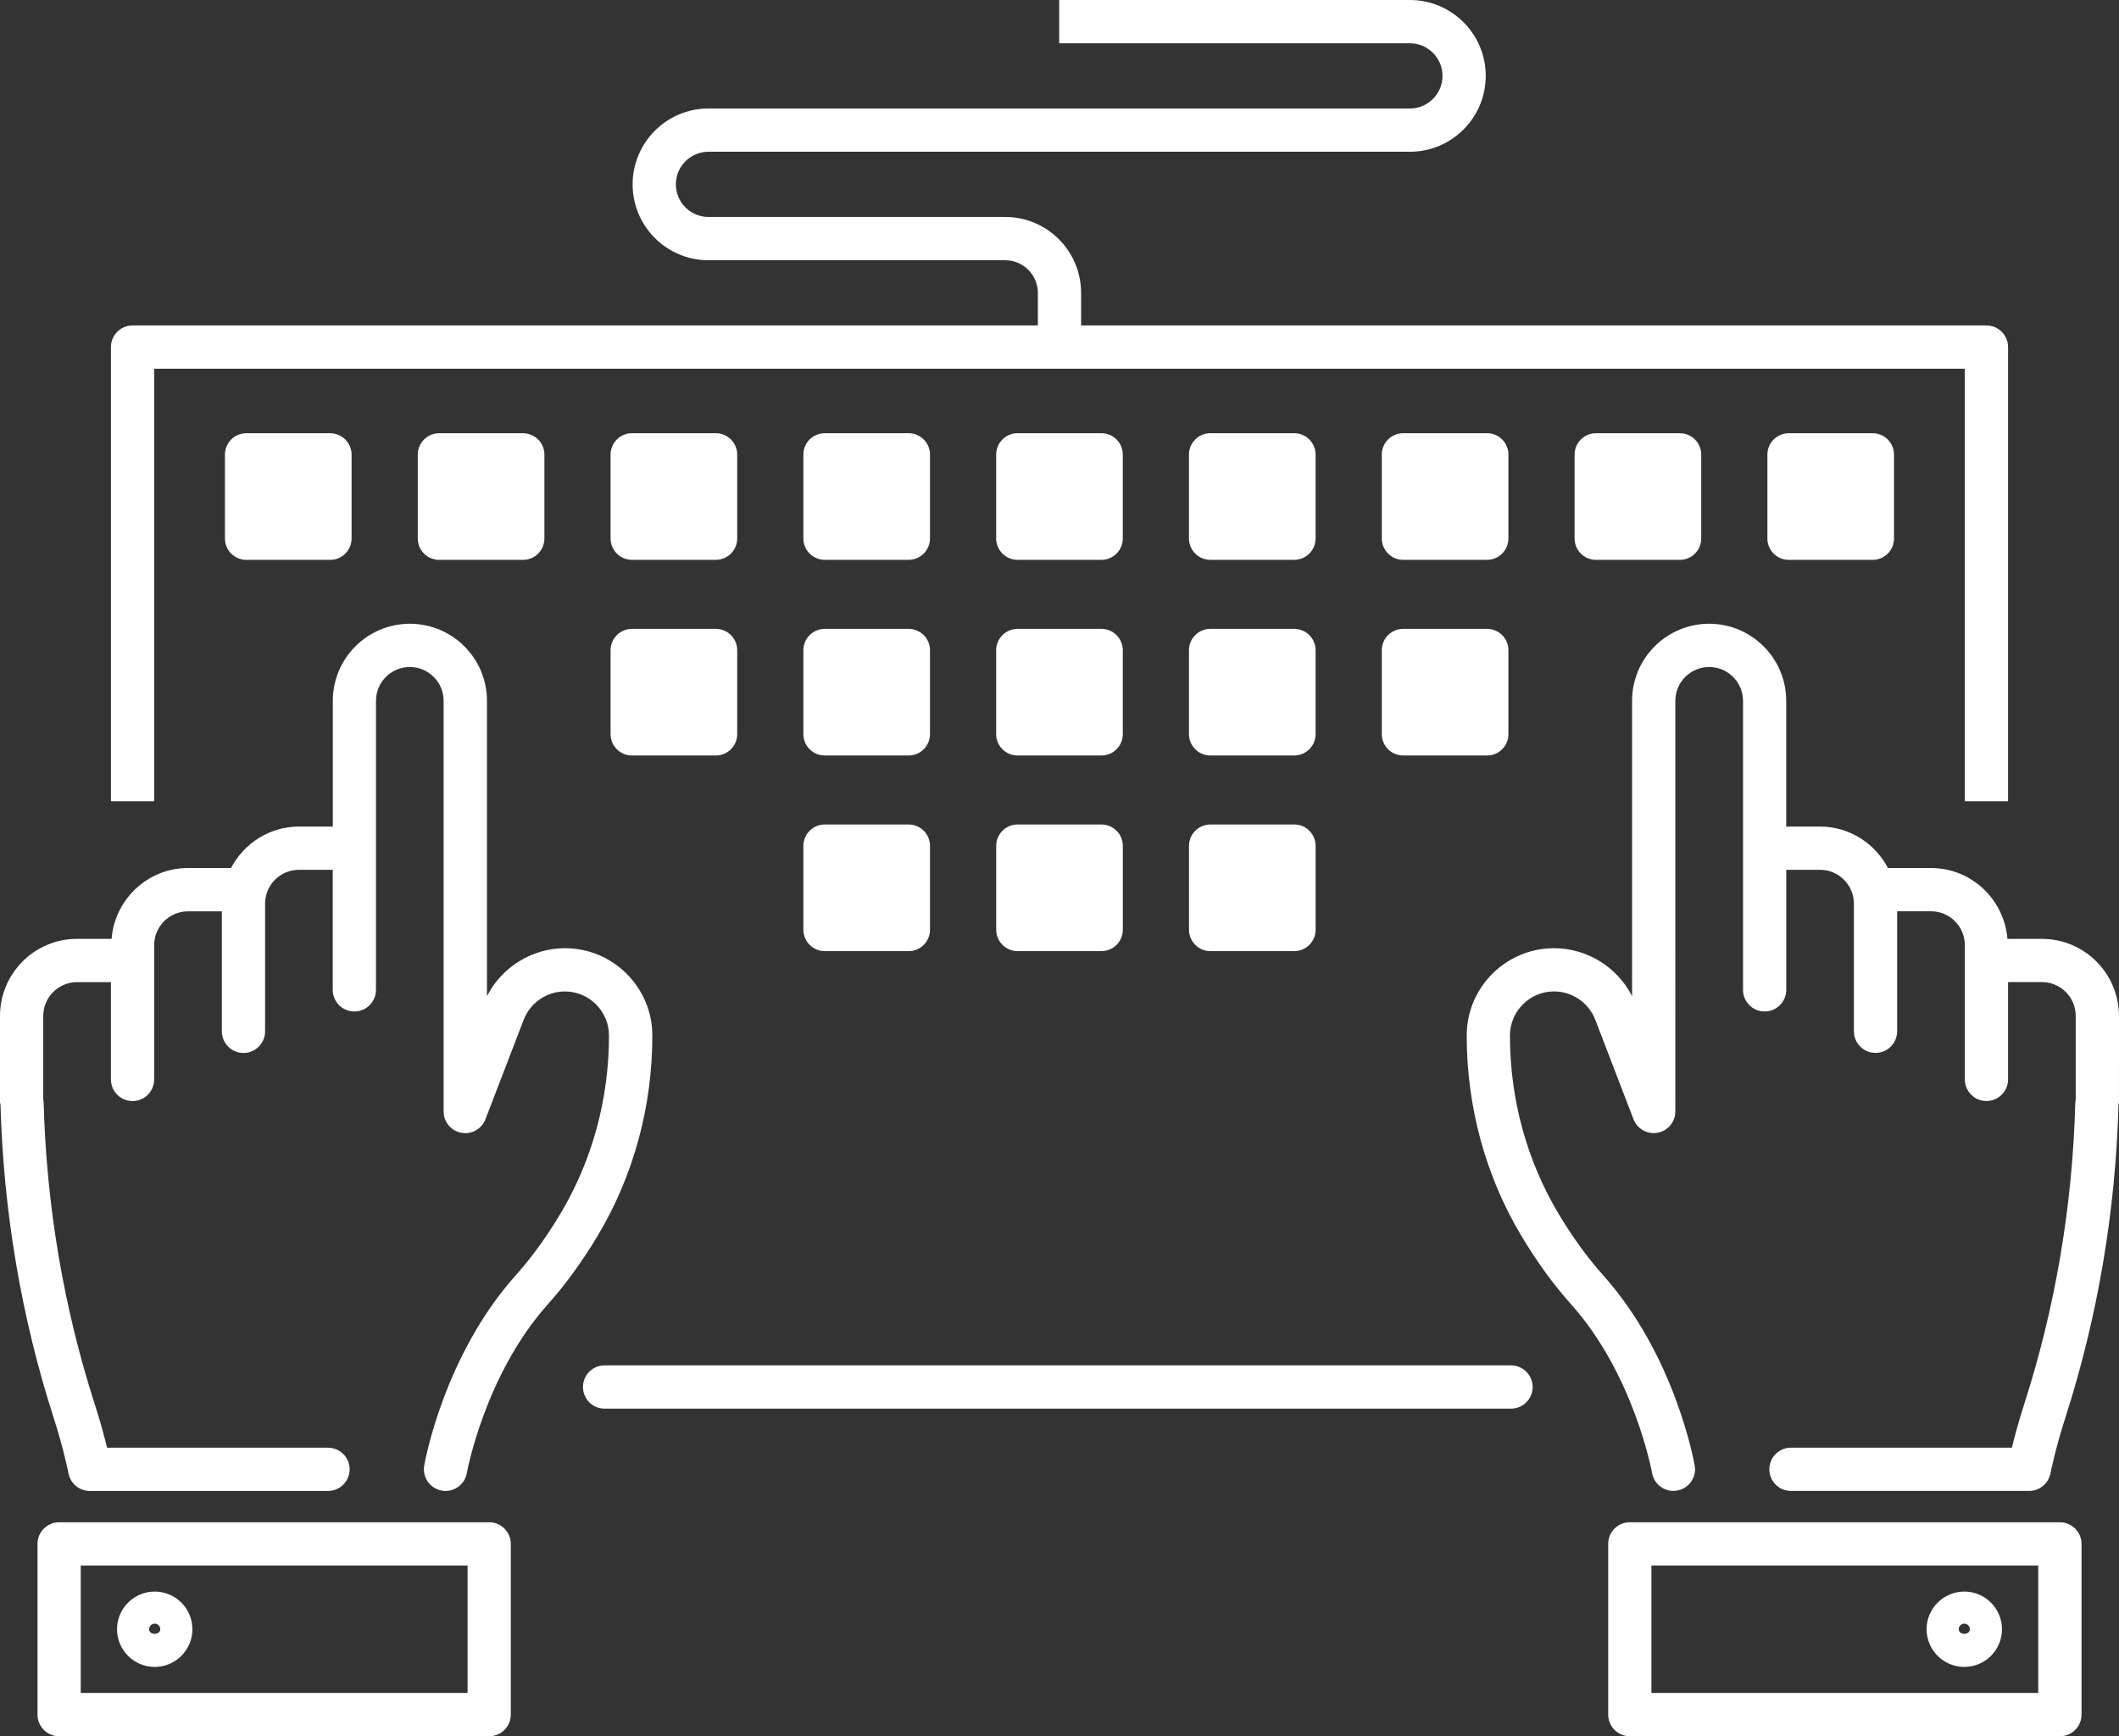
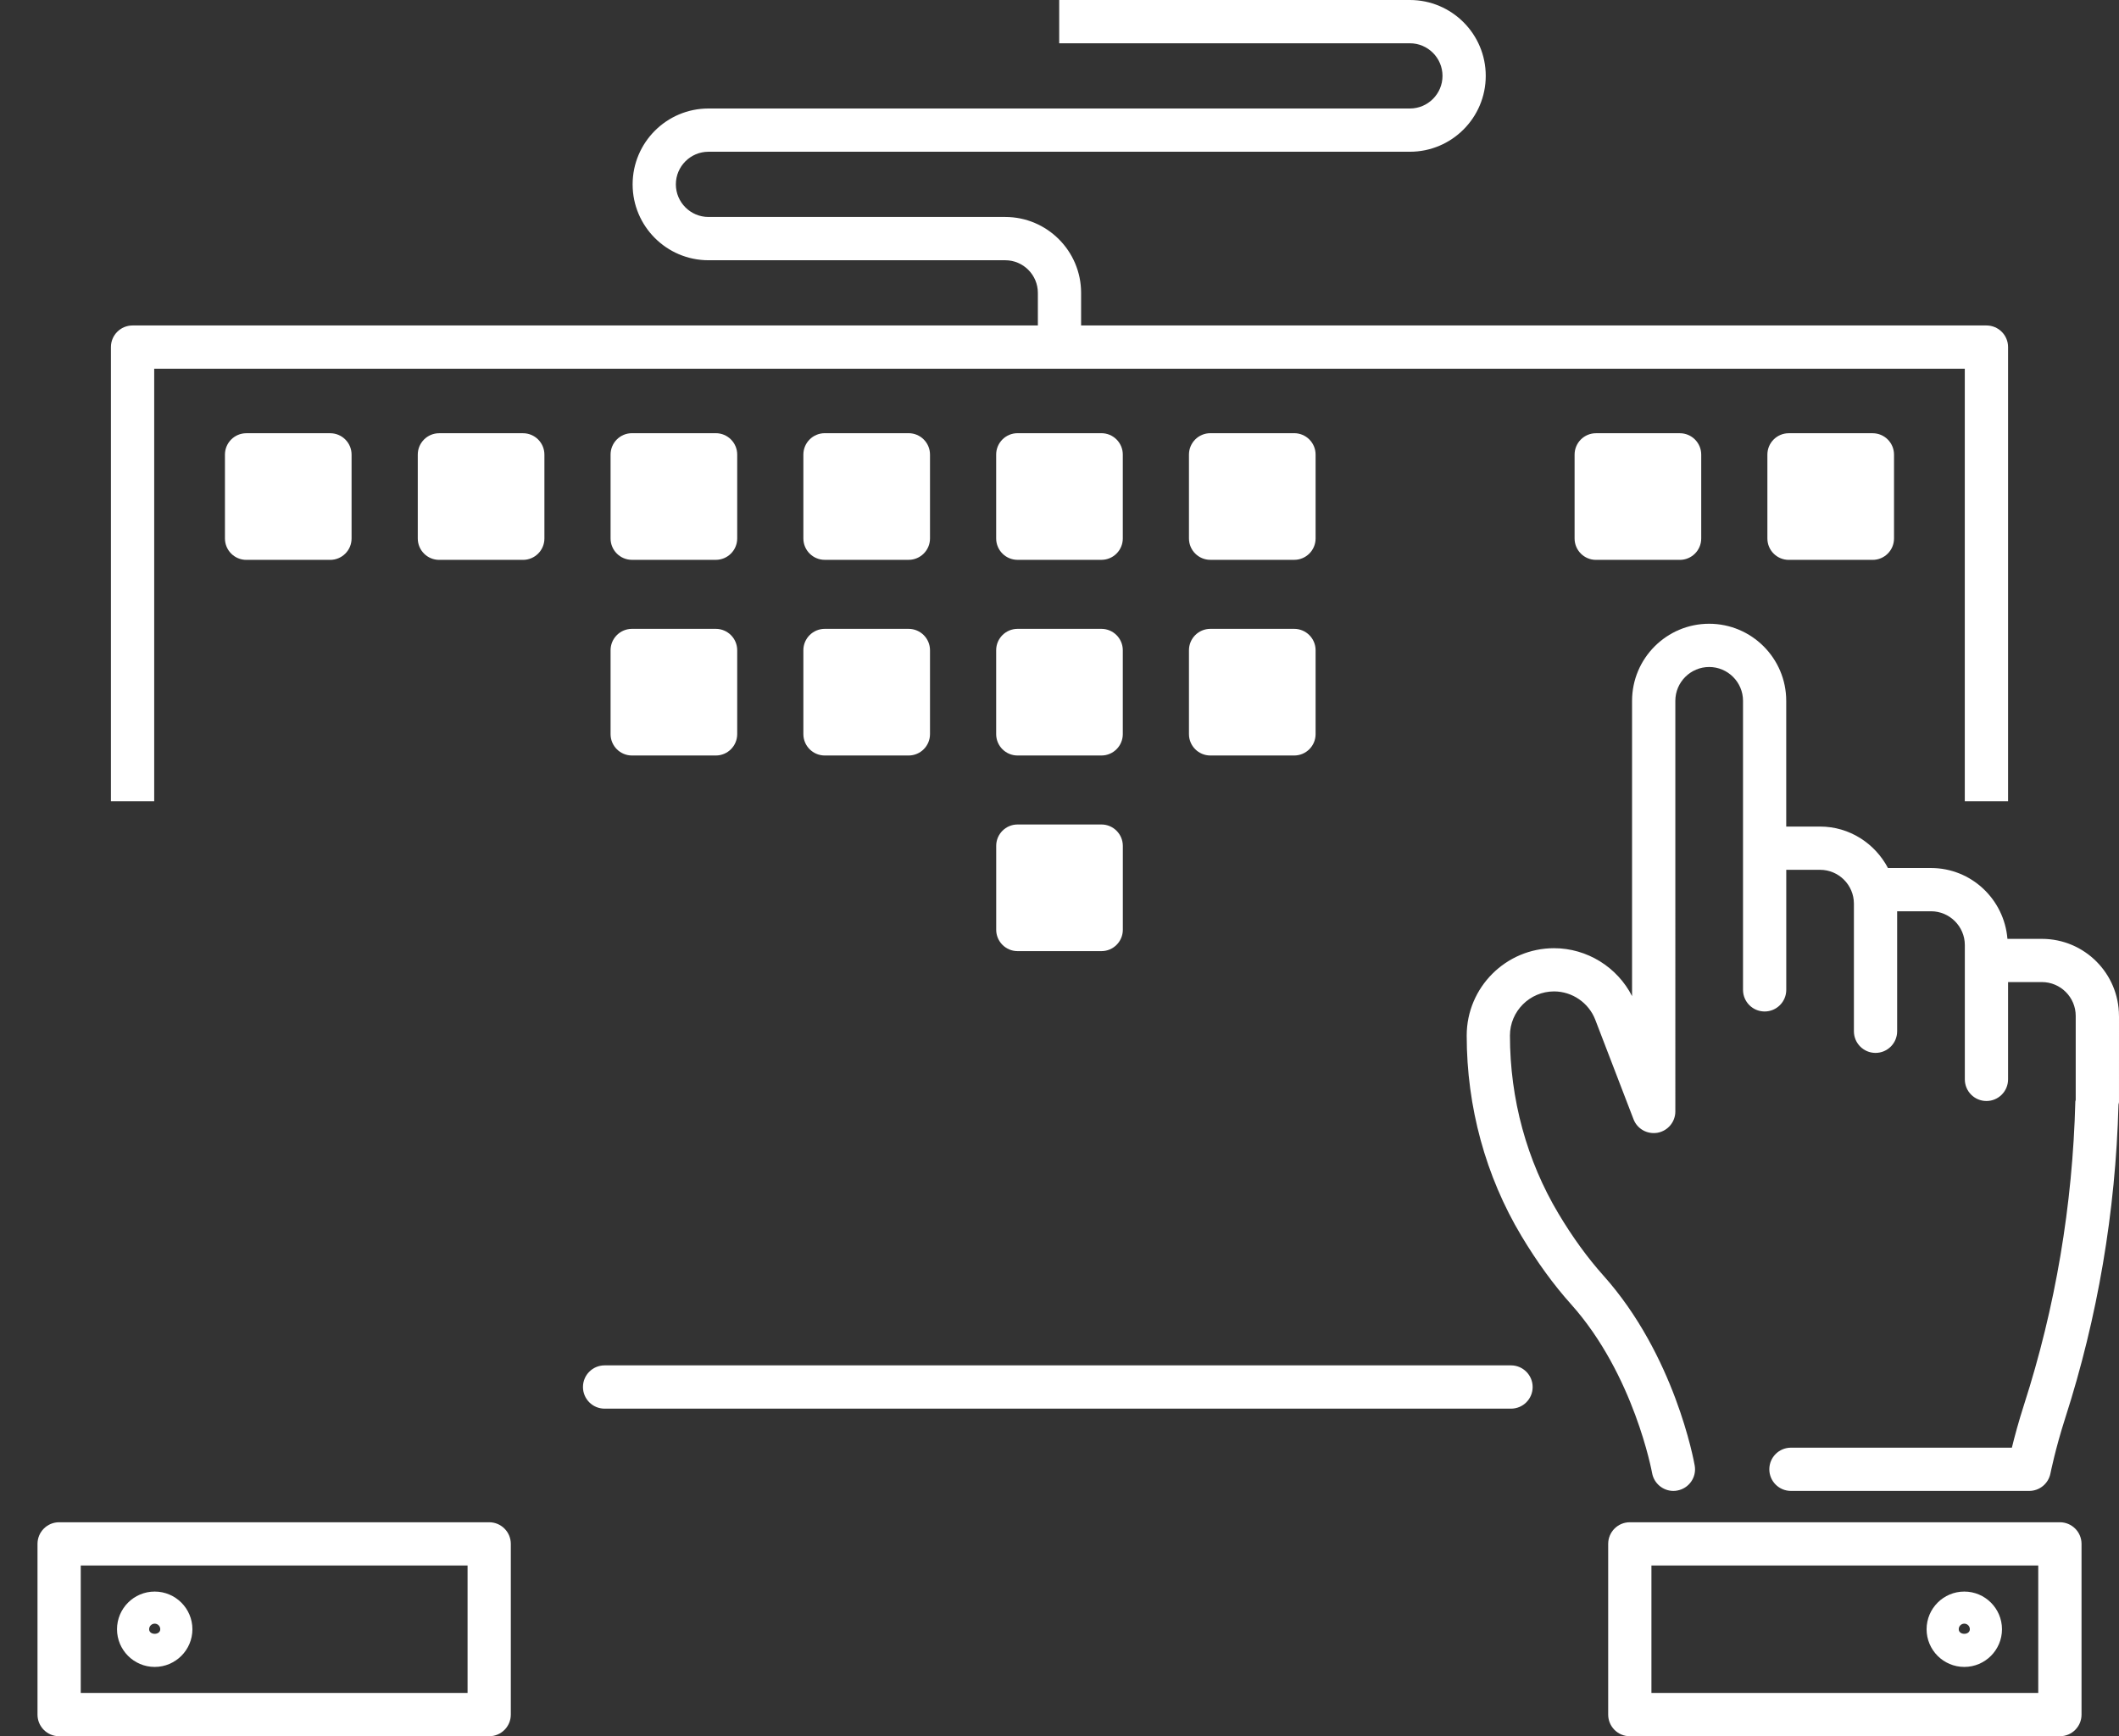
<svg xmlns="http://www.w3.org/2000/svg" version="1.2" baseProfile="tiny" id="Calque_1" x="0px" y="0px" width="60.175px" height="49.302px" viewBox="0 0 60.175 49.302" xml:space="preserve">
  <rect x="0" y="0" width="60.175" height="49.302" fill="#333333" stroke="none" />
  <g>
    <path fill="#FFFFFF" d="M6.995,12.302c-0.335,0-0.607,0.272-0.607,0.607v2.382c0,0.335,0.272,0.607,0.607,0.607h2.382   c0.335,0,0.607-0.272,0.607-0.607v-2.382c0-0.335-0.272-0.607-0.607-0.607H6.995z" />
    <path fill="#FFFFFF" d="M12.471,12.302c-0.335,0-0.607,0.272-0.607,0.607v2.382c0,0.335,0.272,0.607,0.607,0.607h2.382   c0.335,0,0.607-0.272,0.607-0.607v-2.382c0-0.335-0.272-0.607-0.607-0.607H12.471z" />
    <path fill="#FFFFFF" d="M20.935,12.908c0-0.335-0.272-0.607-0.607-0.607h-2.382c-0.335,0-0.607,0.272-0.607,0.607v2.382   c0,0.335,0.272,0.607,0.607,0.607h2.382c0.335,0,0.607-0.272,0.607-0.607V12.908z" />
    <path fill="#FFFFFF" d="M26.41,12.908c0-0.335-0.272-0.607-0.607-0.607h-2.382c-0.335,0-0.607,0.272-0.607,0.607v2.382   c0,0.335,0.272,0.607,0.607,0.607h2.382c0.335,0,0.607-0.272,0.607-0.607V12.908z" />
    <path fill="#FFFFFF" d="M31.885,12.908c0-0.335-0.272-0.607-0.607-0.607h-2.382c-0.335,0-0.607,0.272-0.607,0.607v2.382   c0,0.335,0.272,0.607,0.607,0.607h2.382c0.335,0,0.607-0.272,0.607-0.607V12.908z" />
    <path fill="#FFFFFF" d="M37.36,12.908c0-0.335-0.272-0.607-0.607-0.607h-2.382c-0.335,0-0.607,0.272-0.607,0.607v2.382   c0,0.335,0.272,0.607,0.607,0.607h2.382c0.335,0,0.607-0.272,0.607-0.607V12.908z" />
-     <path fill="#FFFFFF" d="M42.836,12.908c0-0.335-0.272-0.607-0.607-0.607h-2.382c-0.335,0-0.607,0.272-0.607,0.607v2.382   c0,0.335,0.272,0.607,0.607,0.607h2.382c0.335,0,0.607-0.272,0.607-0.607V12.908z" />
    <path fill="#FFFFFF" d="M45.322,12.302c-0.335,0-0.607,0.272-0.607,0.607v2.382c0,0.335,0.272,0.607,0.607,0.607h2.382   c0.335,0,0.607-0.272,0.607-0.607v-2.382c0-0.335-0.272-0.607-0.607-0.607H45.322z" />
-     <path fill="#FFFFFF" d="M50.797,12.302c-0.335,0-0.607,0.272-0.607,0.607v2.382c0,0.335,0.272,0.607,0.607,0.607h2.382   c0.335,0,0.607-0.272,0.607-0.607v-2.382c0-0.335-0.272-0.607-0.607-0.607H50.797z" />
+     <path fill="#FFFFFF" d="M50.797,12.302c-0.335,0-0.607,0.272-0.607,0.607v2.382c0,0.335,0.272,0.607,0.607,0.607h2.382   c0.335,0,0.607-0.272,0.607-0.607v-2.382c0-0.335-0.272-0.607-0.607-0.607H50.797" />
    <path fill="#FFFFFF" d="M20.328,17.857h-2.382c-0.335,0-0.607,0.272-0.607,0.607v2.382c0,0.335,0.272,0.607,0.607,0.607h2.382   c0.335,0,0.607-0.272,0.607-0.607v-2.382C20.935,18.129,20.663,17.857,20.328,17.857z" />
    <path fill="#FFFFFF" d="M26.41,18.464c0-0.335-0.272-0.607-0.607-0.607h-2.382c-0.335,0-0.607,0.272-0.607,0.607v2.382   c0,0.335,0.272,0.607,0.607,0.607h2.382c0.335,0,0.607-0.272,0.607-0.607V18.464z" />
    <path fill="#FFFFFF" d="M31.885,18.464c0-0.335-0.272-0.607-0.607-0.607h-2.382c-0.335,0-0.607,0.272-0.607,0.607v2.382   c0,0.335,0.272,0.607,0.607,0.607h2.382c0.335,0,0.607-0.272,0.607-0.607V18.464z" />
    <path fill="#FFFFFF" d="M37.36,18.464c0-0.335-0.272-0.607-0.607-0.607h-2.382c-0.335,0-0.607,0.272-0.607,0.607v2.382   c0,0.335,0.272,0.607,0.607,0.607h2.382c0.335,0,0.607-0.272,0.607-0.607V18.464z" />
-     <path fill="#FFFFFF" d="M42.229,17.857h-2.382c-0.335,0-0.607,0.272-0.607,0.607v2.382c0,0.335,0.272,0.607,0.607,0.607h2.382   c0.335,0,0.607-0.272,0.607-0.607v-2.382C42.836,18.129,42.564,17.857,42.229,17.857z" />
-     <path fill="#FFFFFF" d="M25.803,23.412h-2.382c-0.335,0-0.607,0.272-0.607,0.607v2.382c0,0.335,0.272,0.607,0.607,0.607h2.382   c0.335,0,0.607-0.272,0.607-0.607v-2.382C26.41,23.684,26.138,23.412,25.803,23.412z" />
    <path fill="#FFFFFF" d="M31.279,23.412h-2.382c-0.335,0-0.607,0.272-0.607,0.607v2.382c0,0.335,0.272,0.607,0.607,0.607h2.382   c0.335,0,0.607-0.272,0.607-0.607v-2.382C31.885,23.684,31.614,23.412,31.279,23.412z" />
-     <path fill="#FFFFFF" d="M36.754,23.412h-2.382c-0.335,0-0.607,0.272-0.607,0.607v2.382c0,0.335,0.272,0.607,0.607,0.607h2.382   c0.335,0,0.607-0.272,0.607-0.607v-2.382C37.36,23.684,37.089,23.412,36.754,23.412z" />
    <path fill="#FFFFFF" d="M60.174,28.848c0-1.207-0.981-2.188-2.188-2.188h-0.979c-0.092-1.123-1.025-2.012-2.172-2.012h-1.221   c-0.367-0.696-1.09-1.177-1.929-1.177h-0.96v-3.57c0-1.208-0.982-2.189-2.189-2.189s-2.189,0.982-2.189,2.189v8.385   c-0.418-0.823-1.279-1.361-2.215-1.361c-1.368,0-2.481,1.113-2.481,2.481c0,2.024,0.537,3.992,1.554,5.69   c0.438,0.731,0.912,1.385,1.411,1.941c1.789,1.999,2.295,4.764,2.3,4.791c0.053,0.298,0.313,0.508,0.604,0.508   c0.035,0,0.071-0.003,0.107-0.01c0.334-0.059,0.558-0.376,0.499-0.71c-0.022-0.127-0.565-3.131-2.596-5.399   c-0.446-0.498-0.874-1.088-1.271-1.752c-0.902-1.508-1.38-3.257-1.38-5.06c0-0.69,0.563-1.253,1.253-1.253   c0.515,0,0.985,0.323,1.17,0.804l1.086,2.825c0.105,0.275,0.389,0.436,0.686,0.384c0.291-0.055,0.502-0.309,0.502-0.604V19.901   c0-0.53,0.432-0.961,0.961-0.961s0.961,0.431,0.961,0.961v4.184v4.023c0,0.339,0.275,0.614,0.614,0.614s0.614-0.275,0.614-0.614   v-3.409h0.96c0.529,0,0.961,0.431,0.961,0.961v3.624c0,0.339,0.275,0.614,0.614,0.614s0.614-0.275,0.614-0.614v-3.408h0.961   c0.529,0,0.961,0.431,0.961,0.96v3.814c0,0.339,0.275,0.614,0.614,0.614s0.614-0.275,0.614-0.614v-2.763h0.961   c0.529,0,0.96,0.431,0.96,0.96v2.388c-0.002,0.016-0.01,0.029-0.011,0.045c-0.076,2.947-0.566,5.845-1.458,8.612   c-0.154,0.48-0.269,0.908-0.344,1.216h-6.274c-0.339,0-0.614,0.275-0.614,0.614s0.275,0.614,0.614,0.614h6.766   c0.294,0,0.546-0.208,0.603-0.496c0.002-0.007,0.14-0.702,0.42-1.571c0.921-2.863,1.43-5.858,1.513-8.904   c0.003-0.024,0.014-0.045,0.014-0.069V28.848z" />
    <path fill="#FFFFFF" d="M58.496,43.226H46.283c-0.339,0-0.614,0.275-0.614,0.614v4.848c0,0.339,0.275,0.614,0.614,0.614h12.214   c0.339,0,0.614-0.275,0.614-0.614V43.84C59.111,43.501,58.835,43.226,58.496,43.226z M57.882,48.073H46.897v-3.619h10.985V48.073z" />
    <path fill="#FFFFFF" d="M55.782,47.334c0.59,0,1.07-0.48,1.07-1.07s-0.48-1.07-1.07-1.07c-0.591,0-1.071,0.48-1.071,1.07   S55.191,47.334,55.782,47.334z M55.782,46.105c0.087,0,0.157,0.071,0.157,0.158c0,0.174-0.315,0.174-0.315,0   C55.623,46.177,55.695,46.105,55.782,46.105z" />
    <path fill="#FFFFFF" d="M4.379,10.47h51.417v12.282h1.229V9.856c0-0.339-0.275-0.614-0.614-0.614H30.701V8.316   c0-1.188-0.966-2.155-2.154-2.155h-8.428c-0.51,0-0.926-0.416-0.926-0.926c0-0.511,0.416-0.926,0.926-0.926h19.919   c1.188,0,2.154-0.966,2.154-2.154C42.193,0.966,41.226,0,40.038,0h-9.959v1.229h9.959c0.511,0,0.926,0.416,0.926,0.926   c0,0.51-0.415,0.926-0.926,0.926H20.119c-1.188,0-2.154,0.966-2.154,2.155c0,1.188,0.966,2.154,2.154,2.154h8.428   c0.51,0,0.926,0.416,0.926,0.926v0.926H3.764c-0.339,0-0.614,0.275-0.614,0.614v12.896h1.229V10.47z" />
    <path fill="#FFFFFF" d="M42.91,38.771H17.169c-0.339,0-0.614,0.275-0.614,0.614S16.829,40,17.169,40H42.91   c0.339,0,0.614-0.275,0.614-0.614S43.248,38.771,42.91,38.771z" />
-     <path fill="#FFFFFF" d="M18.525,29.406c0-1.368-1.113-2.481-2.481-2.481c-0.936,0-1.797,0.538-2.215,1.362v-8.386   c0-1.208-0.982-2.189-2.189-2.189c-1.208,0-2.189,0.982-2.189,2.189v3.57H8.49c-0.84,0-1.563,0.481-1.93,1.177H5.339   c-1.146,0-2.079,0.889-2.171,2.012H2.189C0.982,26.659,0,27.641,0,28.848v2.448c0,0.025,0.011,0.046,0.014,0.07   c0.085,3.048,0.592,6.043,1.513,8.904c0.28,0.869,0.418,1.564,0.419,1.571c0.057,0.288,0.31,0.496,0.603,0.496h6.766   c0.339,0,0.614-0.275,0.614-0.614s-0.275-0.614-0.614-0.614H3.041c-0.075-0.308-0.189-0.735-0.344-1.216   c-0.891-2.766-1.381-5.664-1.458-8.612c0-0.017-0.009-0.031-0.011-0.048v-2.384c0-0.529,0.431-0.96,0.96-0.96H3.15v2.763   c0,0.339,0.275,0.614,0.614,0.614s0.614-0.275,0.614-0.614v-3.814c0-0.529,0.431-0.96,0.96-0.96H6.3v3.408   c0,0.339,0.275,0.614,0.614,0.614s0.614-0.275,0.614-0.614V25.66c0-0.53,0.431-0.961,0.961-0.961h0.96v3.409   c0,0.339,0.275,0.614,0.614,0.614s0.614-0.275,0.614-0.614v-4.023v-4.184c0-0.53,0.431-0.961,0.961-0.961   c0.529,0,0.96,0.431,0.96,0.961v11.661c0,0.296,0.211,0.55,0.502,0.604c0.292,0.056,0.58-0.107,0.686-0.384l1.086-2.825   c0.185-0.48,0.654-0.804,1.169-0.804c0.691,0,1.253,0.563,1.253,1.253c0,1.802-0.477,3.551-1.38,5.06   c-0.396,0.663-0.824,1.252-1.272,1.752c-2.029,2.269-2.573,5.272-2.595,5.399c-0.058,0.334,0.165,0.651,0.499,0.71   c0.036,0.007,0.072,0.01,0.107,0.01c0.292,0,0.552-0.21,0.604-0.508c0.005-0.027,0.511-2.792,2.3-4.791   c0.5-0.559,0.975-1.212,1.412-1.941C17.988,33.397,18.525,31.43,18.525,29.406z" />
    <path fill="#FFFFFF" d="M13.892,43.226H1.679c-0.339,0-0.614,0.275-0.614,0.614v4.848c0,0.339,0.275,0.614,0.614,0.614h12.213   c0.339,0,0.614-0.275,0.614-0.614V43.84C14.506,43.501,14.231,43.226,13.892,43.226z M13.278,48.073H2.293v-3.619h10.985V48.073z" />
    <path fill="#FFFFFF" d="M4.393,47.334c0.59,0,1.071-0.48,1.071-1.07s-0.48-1.07-1.071-1.07s-1.07,0.48-1.07,1.07   S3.803,47.334,4.393,47.334z M4.393,46.105c0.087,0,0.158,0.071,0.158,0.158c0,0.174-0.315,0.175-0.316,0   C4.236,46.177,4.306,46.105,4.393,46.105z" />
  </g>
</svg>